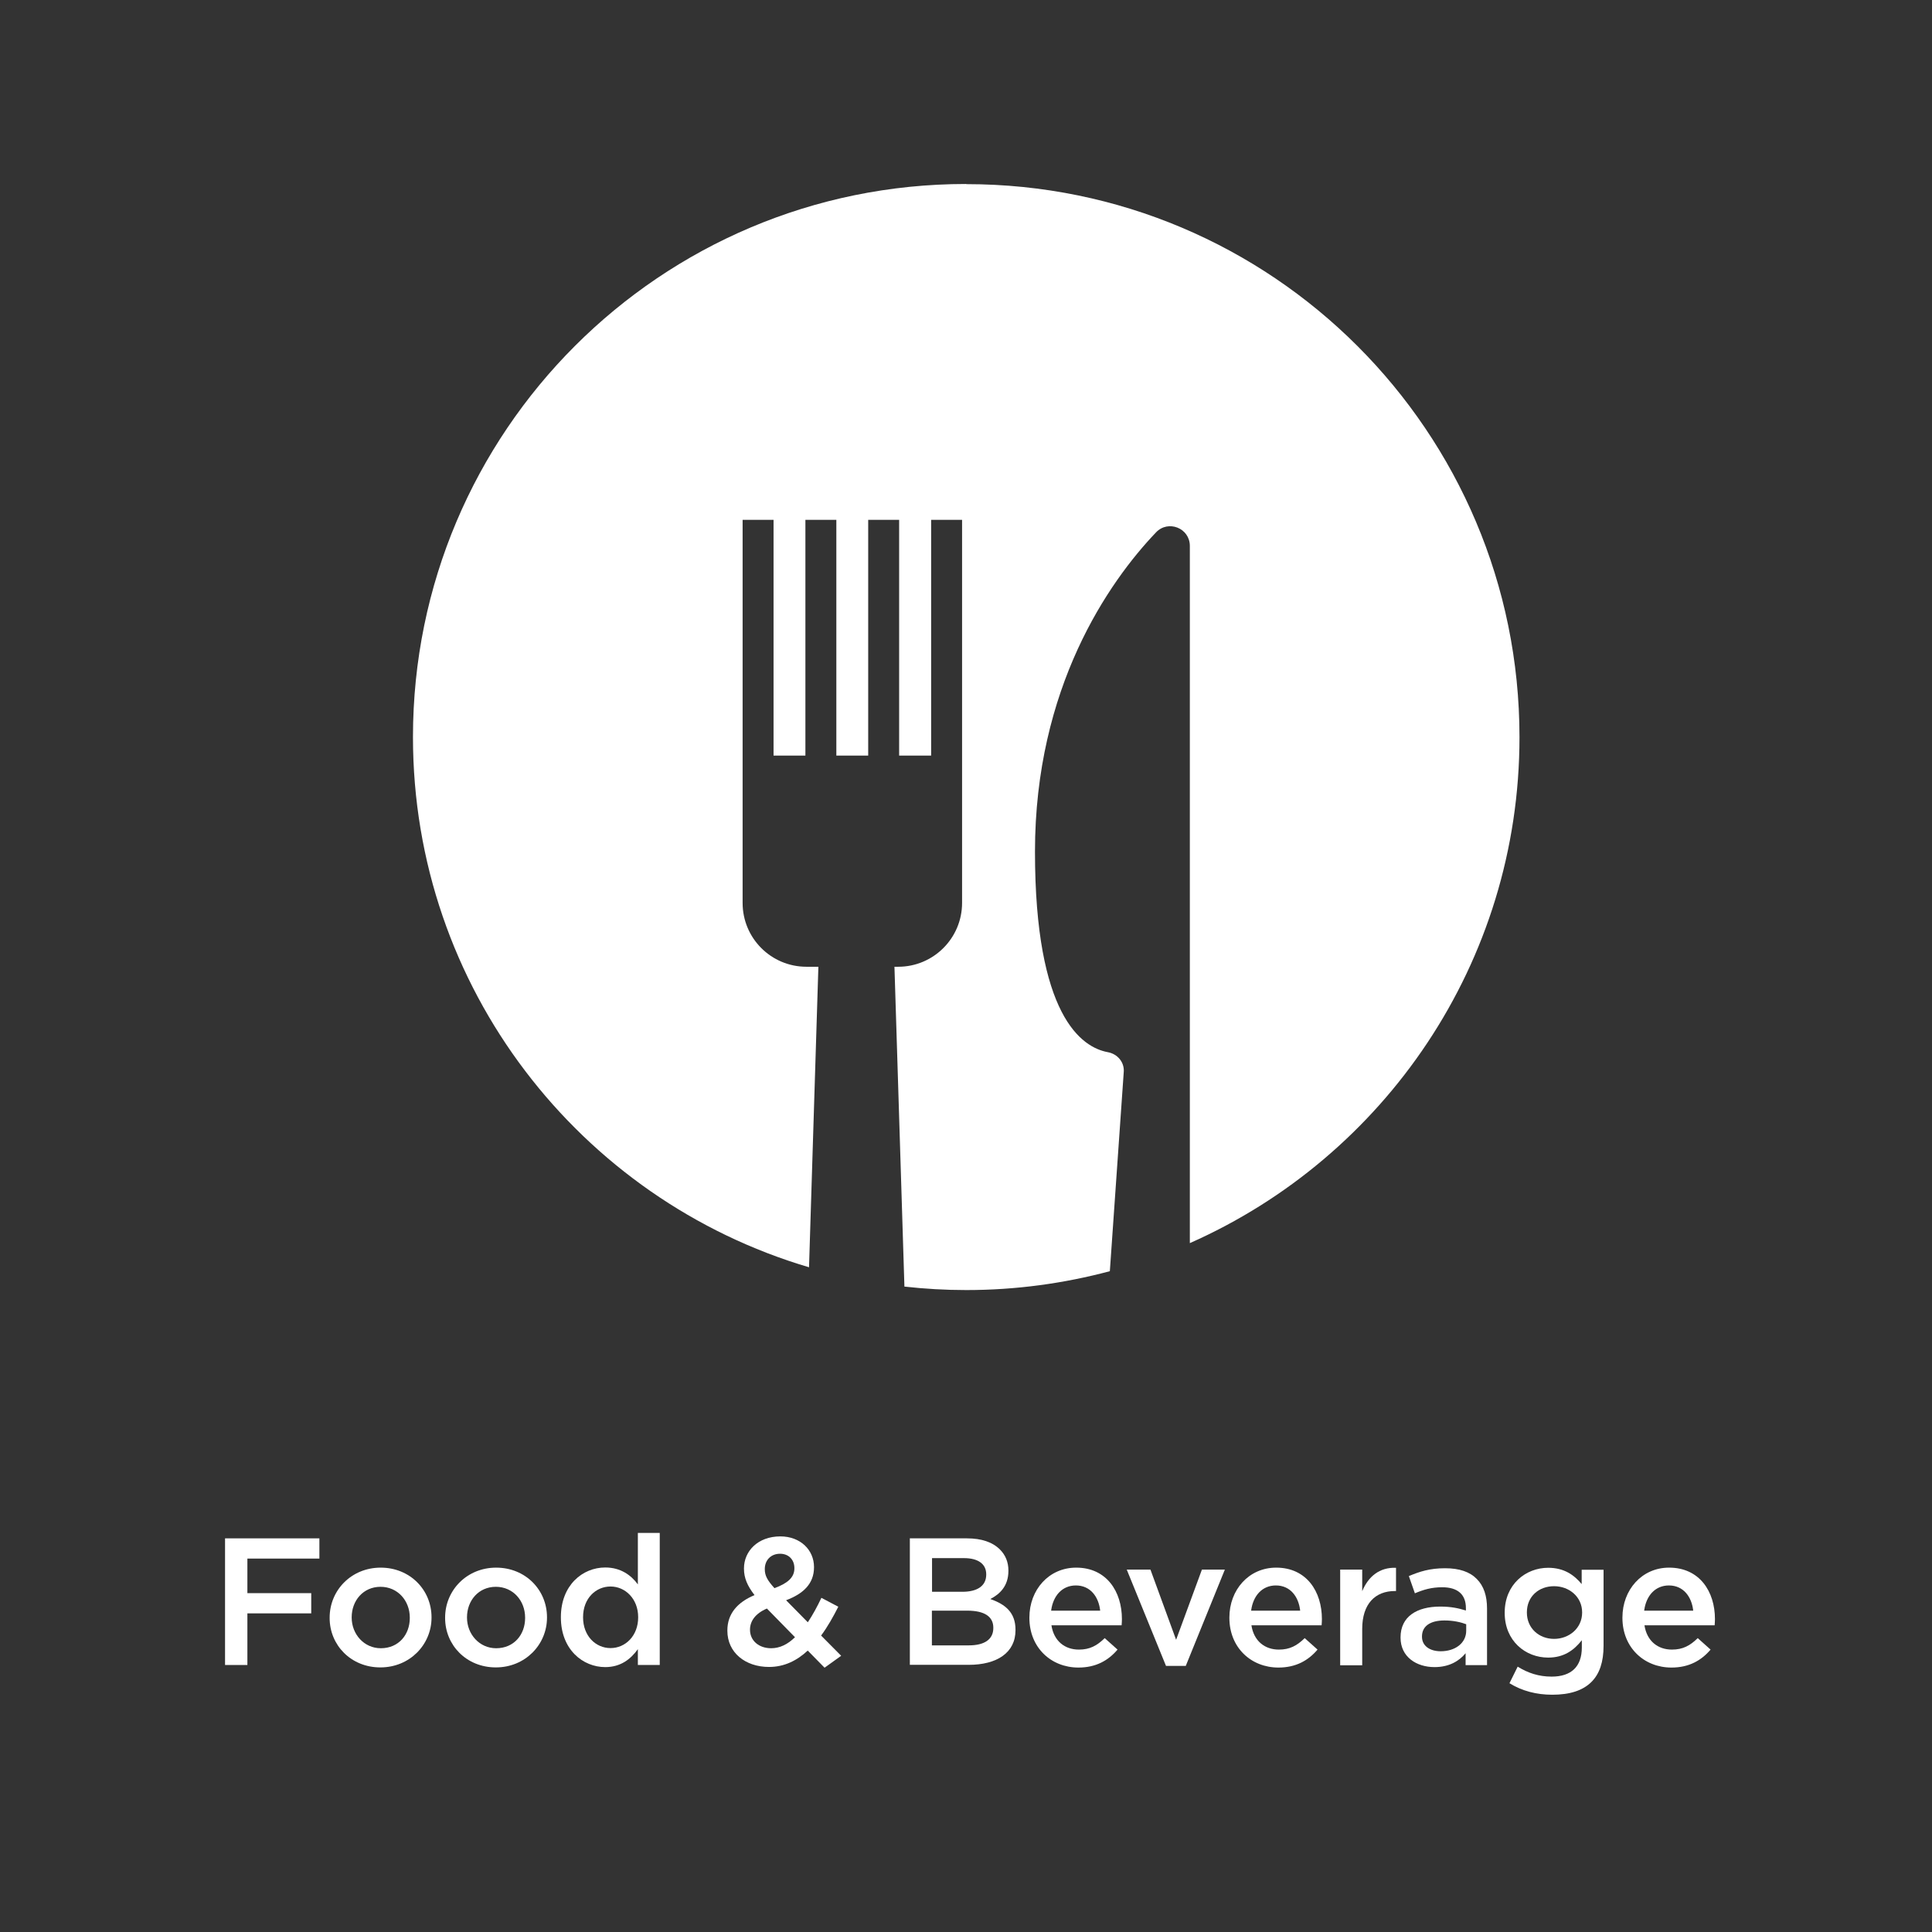
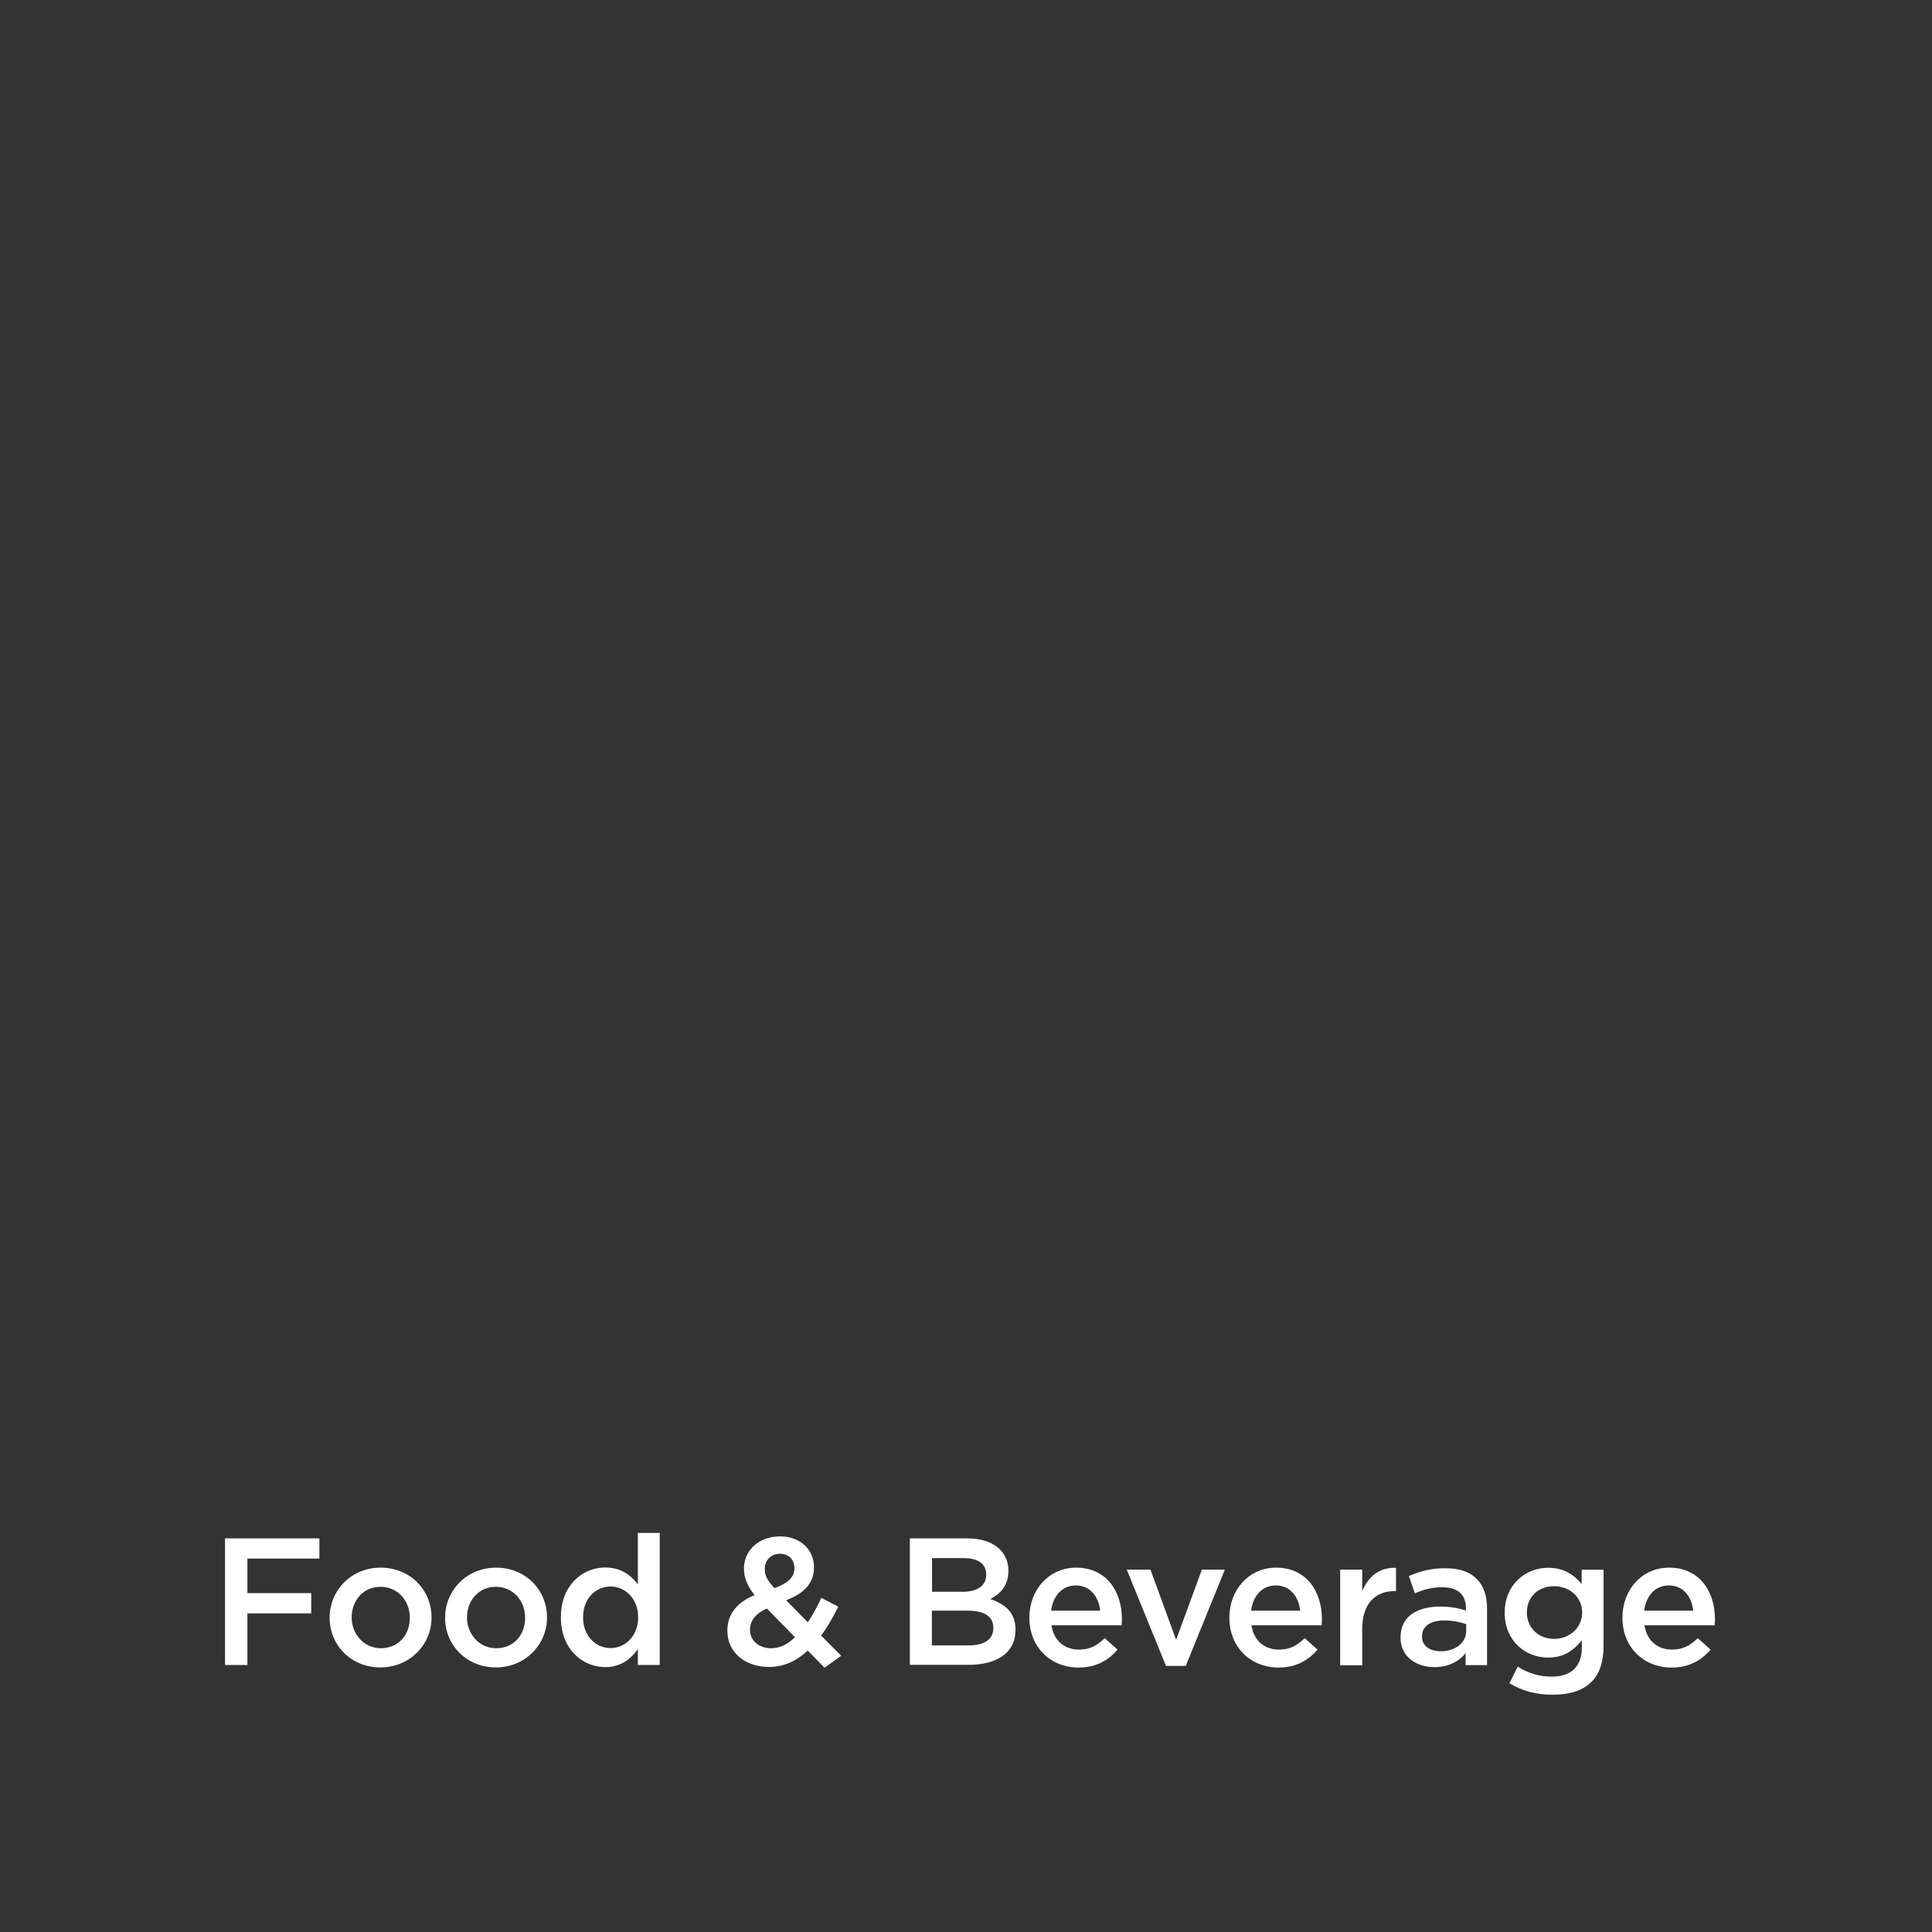
<svg xmlns="http://www.w3.org/2000/svg" width="128" height="128" viewBox="0 0 128 128">
  <rect x="0" y="0" width="128" height="128" fill="#333333" stroke="none" />
  <defs>
    <style>.cls-1{fill:#fff;}.cls-2{fill:none;}</style>
  </defs>
  <g id="Icons">
-     <path class="cls-1" d="M64,12.19c-20.24,0-36.64,16.4-36.64,36.64,0,16.62,11.07,30.65,26.24,35.13l.62-19.91h-.79c-2.34,0-4.23-1.89-4.23-4.23v-25.38h2.05v15.62h2.11v-15.62h2.05v15.62h2.11v-15.62h2.05v15.62h2.12v-15.62h2.05v25.38c0,2.34-1.9,4.23-4.23,4.23h-.25l.66,21.19c1.35.15,2.71.23,4.1.23,3.29,0,6.47-.44,9.51-1.25l.92-13.18c.06-.65-.4-1.21-1.05-1.33-1.75-.32-4.83-2.43-4.83-13.29s4.88-17.86,8.02-21.15c.81-.85,2.24-.28,2.24.9v46.19c12.86-5.69,21.84-18.55,21.84-33.52,0-20.24-16.4-36.64-36.64-36.64Z" />
-   </g>
+     </g>
  <g id="English">
-     <rect class="cls-2" x="10.95" y="92.88" width="106.09" height="26.12" />
    <path class="cls-1" d="M14.91,101.92h6.25v1.34h-4.77v2.29h4.23v1.34h-4.23v3.42h-1.48v-8.4Z" />
    <path class="cls-1" d="M21.84,107.19v-.02c0-1.81,1.44-3.31,3.38-3.31s3.37,1.47,3.37,3.29v.02c0,1.79-1.44,3.3-3.39,3.3s-3.36-1.48-3.36-3.27ZM27.15,107.19v-.02c0-1.12-.8-2.04-1.94-2.04s-1.91.91-1.91,2.02v.02c0,1.1.82,2.03,1.93,2.03,1.19,0,1.92-.91,1.92-2Z" />
    <path class="cls-1" d="M29.49,107.19v-.02c0-1.81,1.44-3.31,3.38-3.31s3.37,1.47,3.37,3.29v.02c0,1.79-1.44,3.3-3.39,3.3s-3.36-1.48-3.36-3.27ZM34.79,107.19v-.02c0-1.12-.8-2.04-1.94-2.04s-1.91.91-1.91,2.02v.02c0,1.1.82,2.03,1.93,2.03,1.19,0,1.92-.91,1.92-2Z" />
    <path class="cls-1" d="M37.16,107.16v-.02c0-2.11,1.43-3.29,2.94-3.29,1.03,0,1.72.52,2.16,1.12v-3.41h1.45v8.75h-1.45v-1.05c-.47.66-1.14,1.19-2.16,1.19-1.49,0-2.94-1.17-2.94-3.29ZM42.28,107.16v-.02c0-1.22-.86-2.03-1.83-2.03s-1.82.78-1.82,2.03v.02c0,1.22.83,2.03,1.82,2.03s1.83-.82,1.83-2.03Z" />
    <path class="cls-1" d="M53.52,109.35c-.72.67-1.56,1.09-2.57,1.09-1.57,0-2.76-.95-2.76-2.4v-.02c0-1.09.65-1.86,1.8-2.34-.48-.62-.7-1.14-.7-1.75v-.02c0-1.14.92-2.12,2.41-2.12,1.33,0,2.23.9,2.23,2.03v.02c0,1.1-.73,1.76-1.85,2.18l1.44,1.46c.32-.48.62-1.03.9-1.62l1.12.59c-.34.67-.71,1.33-1.14,1.91l1.33,1.34-1.1.79-1.12-1.14ZM52.68,108.48l-1.87-1.91c-.78.33-1.12.85-1.12,1.39v.02c0,.72.59,1.22,1.4,1.22.58,0,1.1-.26,1.58-.73ZM52.63,103.91v-.02c0-.56-.38-.95-.95-.95-.61,0-1.01.43-1.01,1.01v.02c0,.42.17.73.64,1.25.86-.32,1.32-.7,1.32-1.31Z" />
    <path class="cls-1" d="M60.29,101.92h3.77c.97,0,1.7.25,2.19.74.37.37.56.84.56,1.39v.02c0,1.02-.58,1.55-1.2,1.87,1,.35,1.67.89,1.67,2.04v.02c0,1.5-1.23,2.3-3.11,2.3h-3.89v-8.4ZM65.34,104.3c0-.67-.52-1.07-1.47-1.07h-2.12v2.23h2.01c.96,0,1.58-.37,1.58-1.14v-.02ZM65.81,107.84c0-.72-.56-1.13-1.73-1.13h-2.34v2.3h2.45c1.01,0,1.62-.38,1.62-1.15v-.02Z" />
    <path class="cls-1" d="M68.2,107.18v-.02c0-1.82,1.28-3.3,3.1-3.3,2.01,0,3.03,1.58,3.03,3.41,0,.13-.01.26-.02.41h-4.65c.16,1.04.88,1.61,1.82,1.61.72,0,1.2-.26,1.71-.76l.85.76c-.61.72-1.43,1.19-2.59,1.19-1.82,0-3.25-1.33-3.25-3.29ZM72.89,106.71c-.1-.92-.65-1.67-1.61-1.67-.9,0-1.51.67-1.64,1.67h3.25Z" />
    <path class="cls-1" d="M74.66,103.99h1.56l1.7,4.65,1.71-4.65h1.52l-2.59,6.38h-1.31l-2.6-6.38Z" />
    <path class="cls-1" d="M81.45,107.18v-.02c0-1.82,1.28-3.3,3.1-3.3,2.01,0,3.03,1.58,3.03,3.41,0,.13-.01.26-.02.41h-4.65c.16,1.04.88,1.61,1.82,1.61.72,0,1.2-.26,1.71-.76l.85.76c-.61.72-1.43,1.19-2.59,1.19-1.82,0-3.25-1.33-3.25-3.29ZM86.14,106.71c-.1-.92-.65-1.67-1.61-1.67-.9,0-1.51.67-1.64,1.67h3.25Z" />
    <path class="cls-1" d="M88.79,103.99h1.46v1.43c.4-.96,1.13-1.59,2.24-1.55v1.54h-.08c-1.28,0-2.16.83-2.16,2.51v2.41h-1.46v-6.33Z" />
    <path class="cls-1" d="M92.79,108.5v-.02c0-1.38,1.08-2.04,2.63-2.04.72,0,1.21.11,1.7.26v-.16c0-.91-.55-1.38-1.57-1.38-.72,0-1.24.16-1.81.4l-.4-1.14c.71-.3,1.39-.52,2.4-.52.95,0,1.64.24,2.1.71.47.47.68,1.13.68,1.96v3.75h-1.42v-.79c-.43.52-1.09.92-2.06.92-1.19,0-2.25-.67-2.25-1.95ZM97.14,108.04v-.43c-.37-.14-.86-.25-1.44-.25-.95,0-1.49.38-1.49,1.06v.02c0,.61.53.96,1.24.96.96,0,1.69-.54,1.69-1.36Z" />
    <path class="cls-1" d="M100.01,111.51l.54-1.09c.68.42,1.39.66,2.25.66,1.29,0,2-.65,2-1.93v-.48c-.53.67-1.19,1.15-2.23,1.15-1.5,0-2.88-1.1-2.88-2.96v-.02c0-1.87,1.39-2.97,2.88-2.97,1.07,0,1.73.49,2.22,1.08v-.95h1.45v5.04c0,1.06-.26,1.85-.8,2.39-.58.58-1.45.85-2.6.85-1.05,0-2-.25-2.83-.76ZM104.82,106.84v-.02c0-1.02-.85-1.73-1.86-1.73s-1.8.68-1.8,1.73v.02c0,1.03.8,1.74,1.8,1.74s1.86-.71,1.86-1.74Z" />
    <path class="cls-1" d="M107.49,107.18v-.02c0-1.82,1.28-3.3,3.09-3.3,2.02,0,3.04,1.58,3.04,3.41,0,.13-.01.26-.02.41h-4.65c.16,1.04.88,1.61,1.82,1.61.72,0,1.2-.26,1.71-.76l.85.76c-.61.72-1.43,1.19-2.59,1.19-1.82,0-3.25-1.33-3.25-3.29ZM112.18,106.71c-.1-.92-.65-1.67-1.61-1.67-.9,0-1.51.67-1.64,1.67h3.25Z" />
  </g>
</svg>